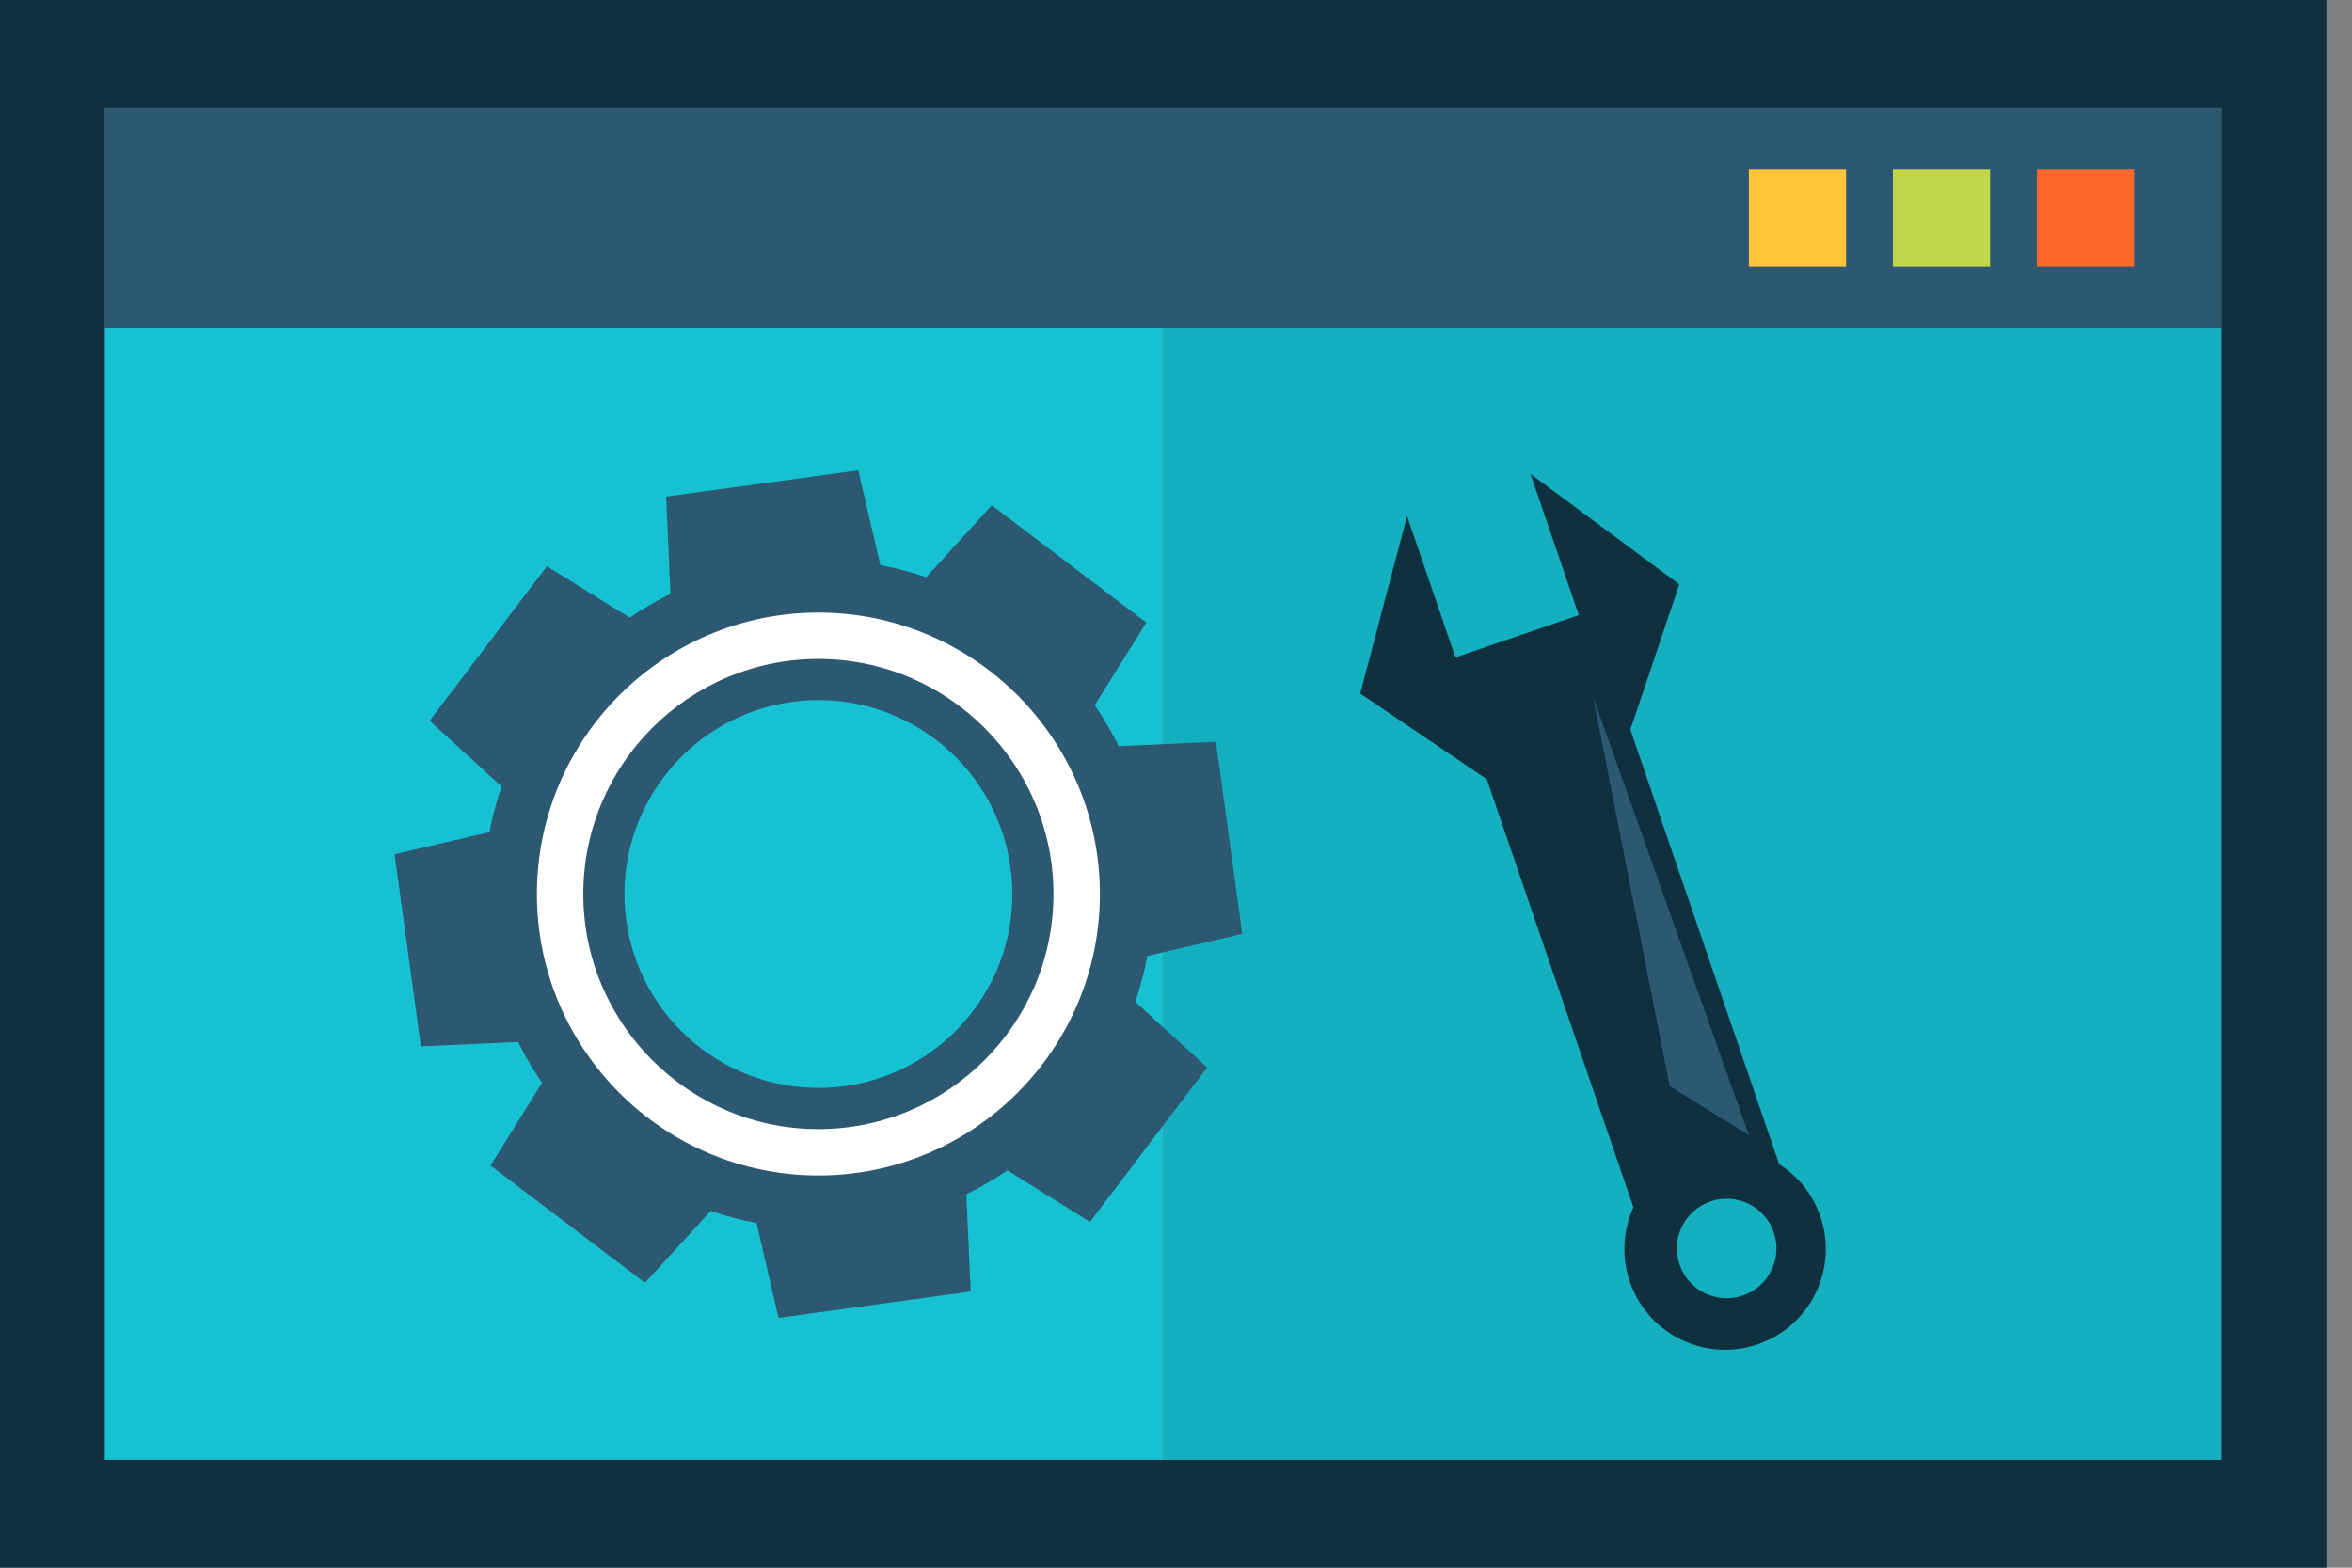
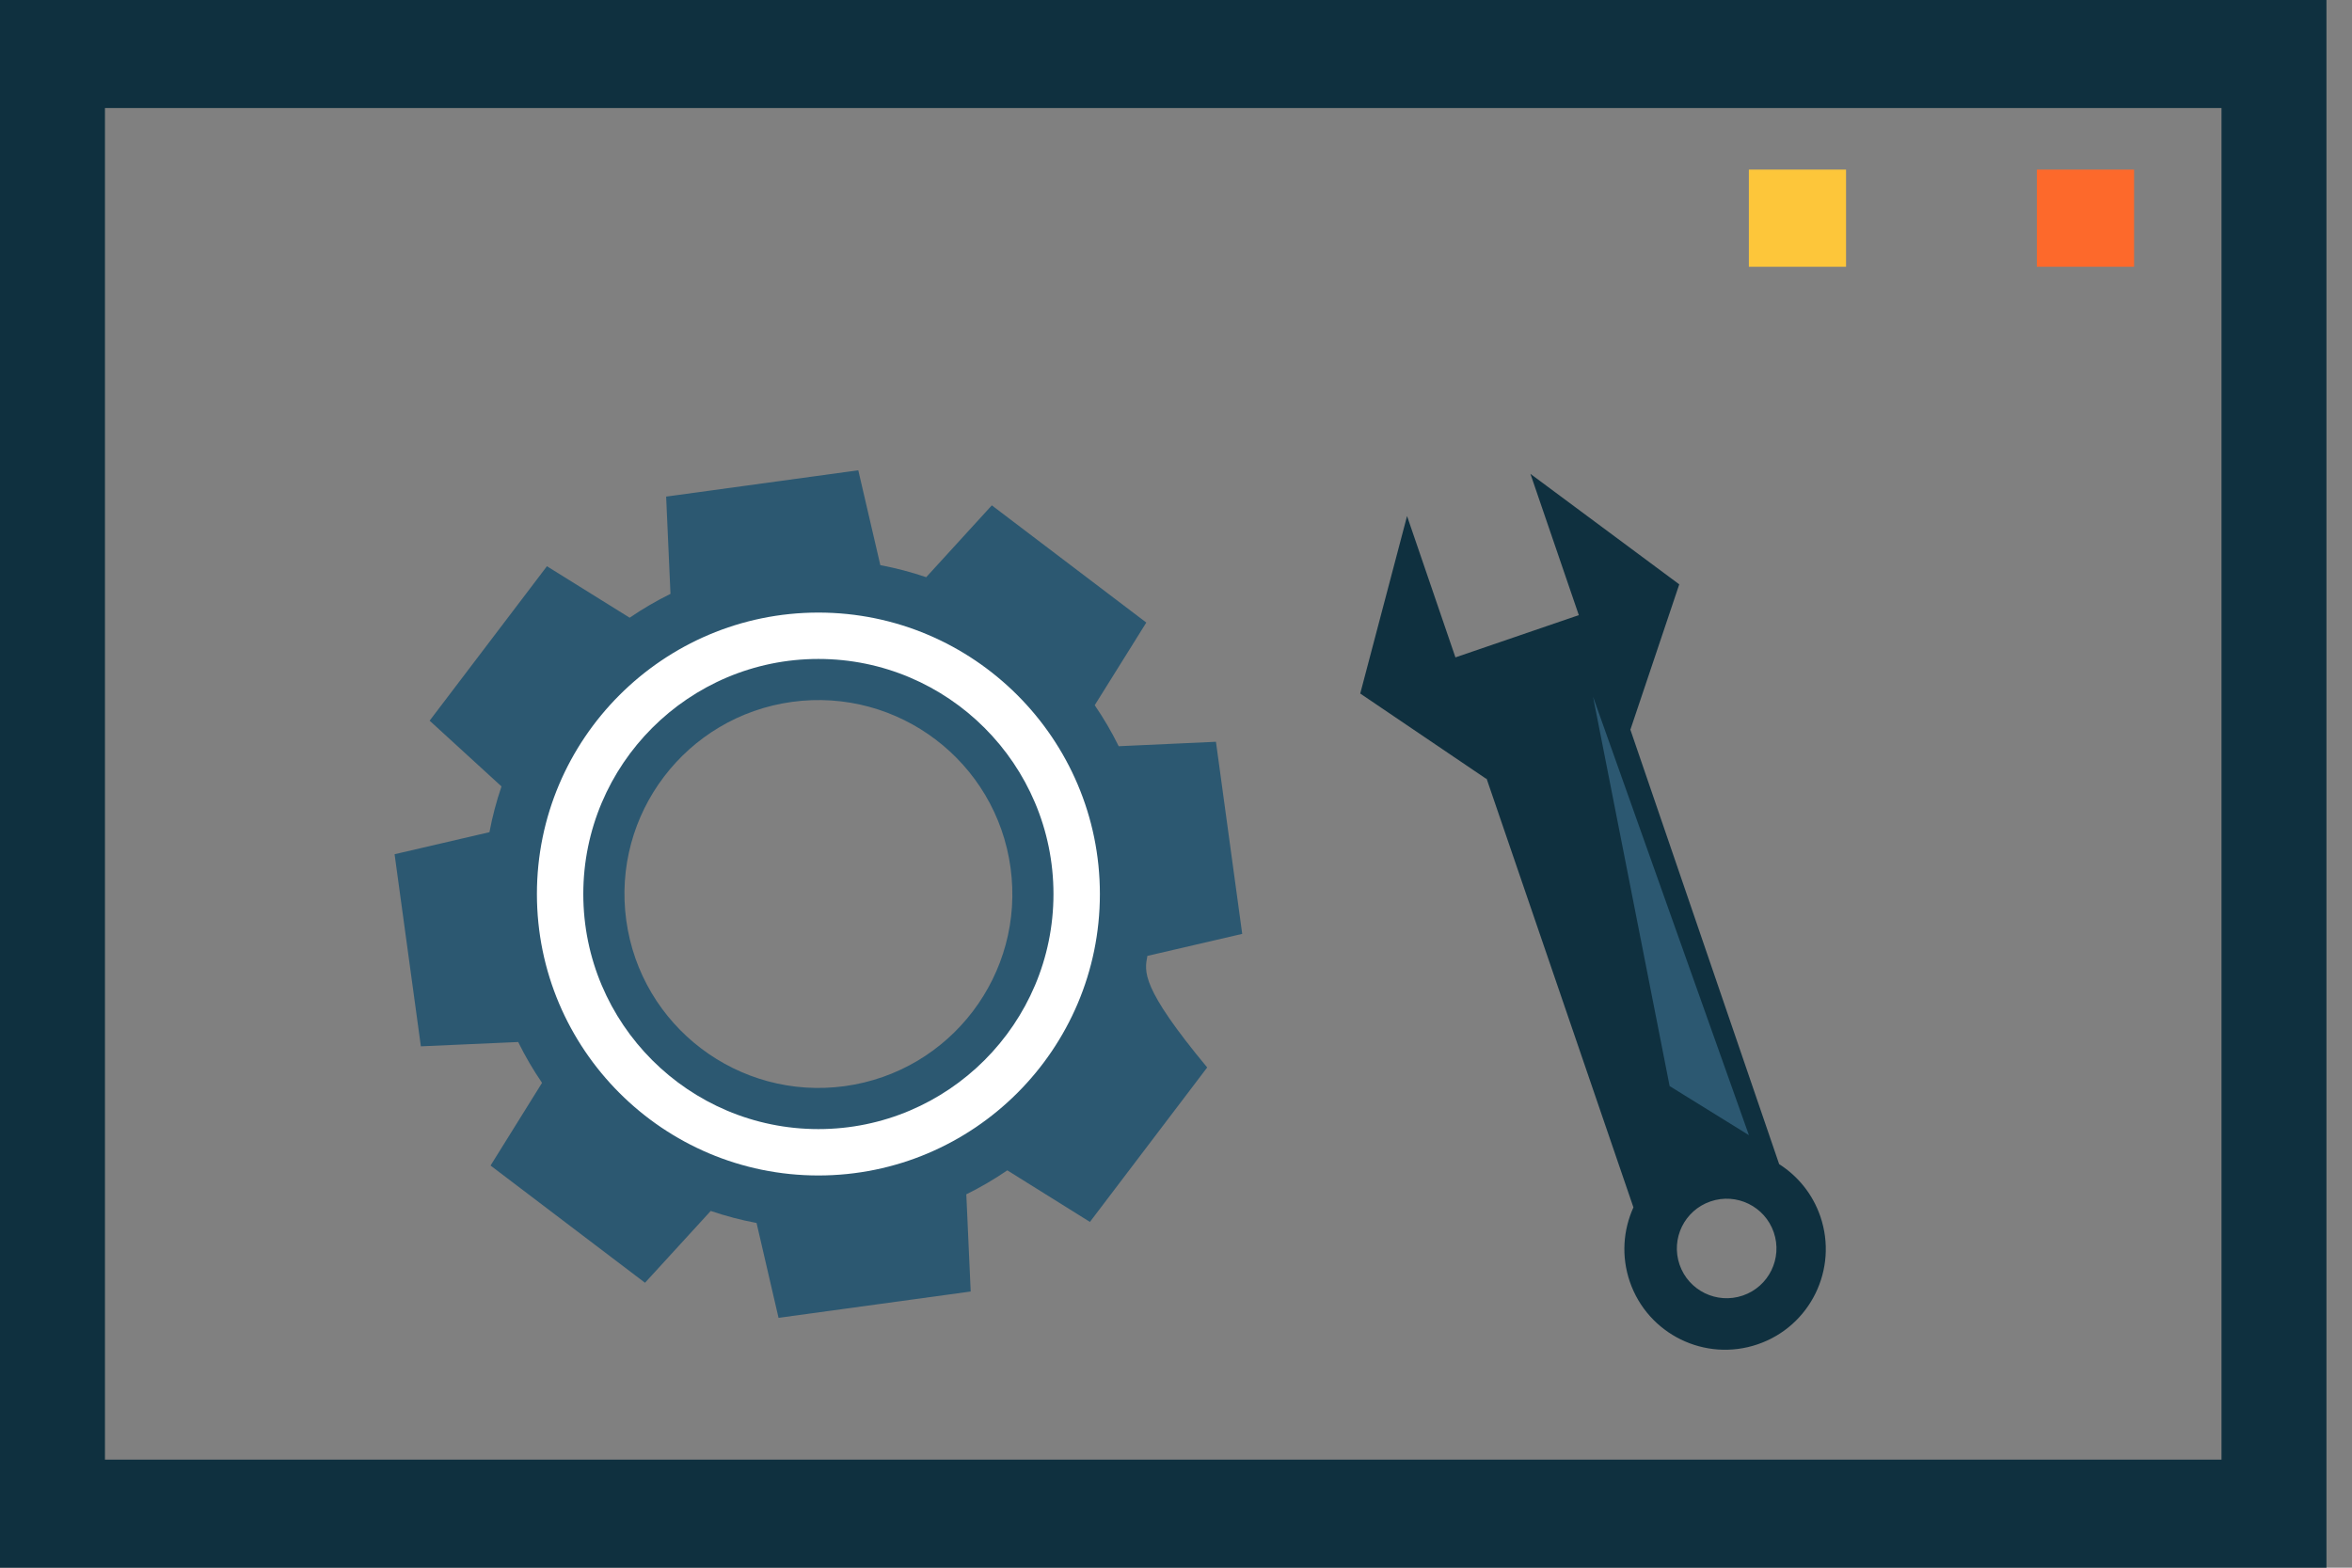
<svg xmlns="http://www.w3.org/2000/svg" width="72" height="48" viewBox="0 0 72 48" fill="none">
  <rect x="0" y="0" width="72" height="48" fill="#808080" stroke="none" />
  <path d="M0 0V48H71.218V0H0ZM68.005 44.692H3.213V3.308H68.005V44.692Z" fill="#0F303F" />
-   <path d="M68.005 3.309H3.213V10.055H68.005V3.309Z" fill="#2C5871" />
  <path d="M56.512 5.193H53.537V8.168H56.512V5.193Z" fill="#FDC63A" />
-   <path d="M60.92 5.193H57.945V8.168H60.92V5.193Z" fill="#C1D64B" />
  <path d="M65.329 5.193H62.353V8.168H65.329V5.193Z" fill="#FD692B" />
-   <path d="M35.609 10.053H3.213V44.691H35.609V10.053Z" fill="#16C1D1" />
-   <path d="M68.006 10.053H35.609V44.691H68.006V10.053Z" fill="#14B0BF" />
-   <path d="M38.027 28.594L37.223 22.712L34.246 22.848C34.03 22.409 33.784 21.99 33.512 21.592L35.091 19.062L30.362 15.473L28.353 17.673C27.898 17.518 27.429 17.394 26.949 17.304L26.274 14.399L20.392 15.205L20.525 18.183C20.089 18.398 19.672 18.642 19.275 18.913L16.743 17.337L13.152 22.066L15.352 24.079C15.197 24.534 15.073 25.001 14.983 25.48L12.079 26.155L12.884 32.037L15.863 31.905C16.077 32.341 16.322 32.758 16.593 33.155L15.017 35.687L19.745 39.276L21.757 37.077C22.212 37.232 22.681 37.356 23.16 37.446L23.833 40.35L29.715 39.544L29.581 36.568C30.019 36.353 30.437 36.106 30.836 35.834L33.365 37.413L36.955 32.684L34.754 30.675C34.91 30.218 35.034 29.748 35.124 29.268L38.027 28.594ZM25.859 33.256C22.61 33.7 19.616 31.426 19.171 28.178C18.727 24.929 21 21.936 24.248 21.49C27.497 21.047 30.491 23.319 30.935 26.568C31.381 29.817 29.107 32.811 25.859 33.256Z" fill="#2C5871" />
+   <path d="M38.027 28.594L37.223 22.712L34.246 22.848C34.03 22.409 33.784 21.99 33.512 21.592L35.091 19.062L30.362 15.473L28.353 17.673C27.898 17.518 27.429 17.394 26.949 17.304L26.274 14.399L20.392 15.205L20.525 18.183C20.089 18.398 19.672 18.642 19.275 18.913L16.743 17.337L13.152 22.066L15.352 24.079C15.197 24.534 15.073 25.001 14.983 25.48L12.079 26.155L12.884 32.037L15.863 31.905C16.077 32.341 16.322 32.758 16.593 33.155L15.017 35.687L19.745 39.276L21.757 37.077C22.212 37.232 22.681 37.356 23.16 37.446L23.833 40.35L29.715 39.544L29.581 36.568C30.019 36.353 30.437 36.106 30.836 35.834L33.365 37.413L36.955 32.684C34.91 30.218 35.034 29.748 35.124 29.268L38.027 28.594ZM25.859 33.256C22.61 33.7 19.616 31.426 19.171 28.178C18.727 24.929 21 21.936 24.248 21.49C27.497 21.047 30.491 23.319 30.935 26.568C31.381 29.817 29.107 32.811 25.859 33.256Z" fill="#2C5871" />
  <path d="M25.053 35.991C20.302 35.991 16.436 32.126 16.436 27.374C16.436 22.622 20.302 18.756 25.053 18.756C29.805 18.756 33.67 22.622 33.67 27.374C33.67 32.126 29.805 35.991 25.053 35.991ZM25.053 20.176C21.084 20.176 17.856 23.405 17.856 27.374C17.856 31.343 21.084 34.571 25.053 34.571C29.021 34.571 32.249 31.342 32.249 27.374C32.249 23.404 29.021 20.176 25.053 20.176Z" fill="white" />
  <path d="M49.906 22.331L49.914 22.329L51.406 17.892L46.85 14.509L48.331 18.834L47.318 19.181L44.554 20.128L43.073 15.801L41.64 21.235L45.492 23.843L45.507 23.838L50.003 36.968C49.689 37.66 49.627 38.466 49.892 39.242C50.444 40.853 52.197 41.712 53.808 41.16C55.419 40.609 56.276 38.857 55.725 37.245C55.489 36.556 55.033 36.007 54.464 35.644L49.906 22.331ZM53.352 39.667C52.555 39.94 51.688 39.516 51.415 38.72C51.142 37.923 51.567 37.057 52.364 36.785C53.16 36.513 54.026 36.937 54.299 37.732C54.572 38.529 54.147 39.395 53.352 39.667Z" fill="#0F303F" />
  <path d="M53.538 34.757L51.111 33.254L48.766 21.33L53.538 34.757Z" fill="#2C5871" />
</svg>